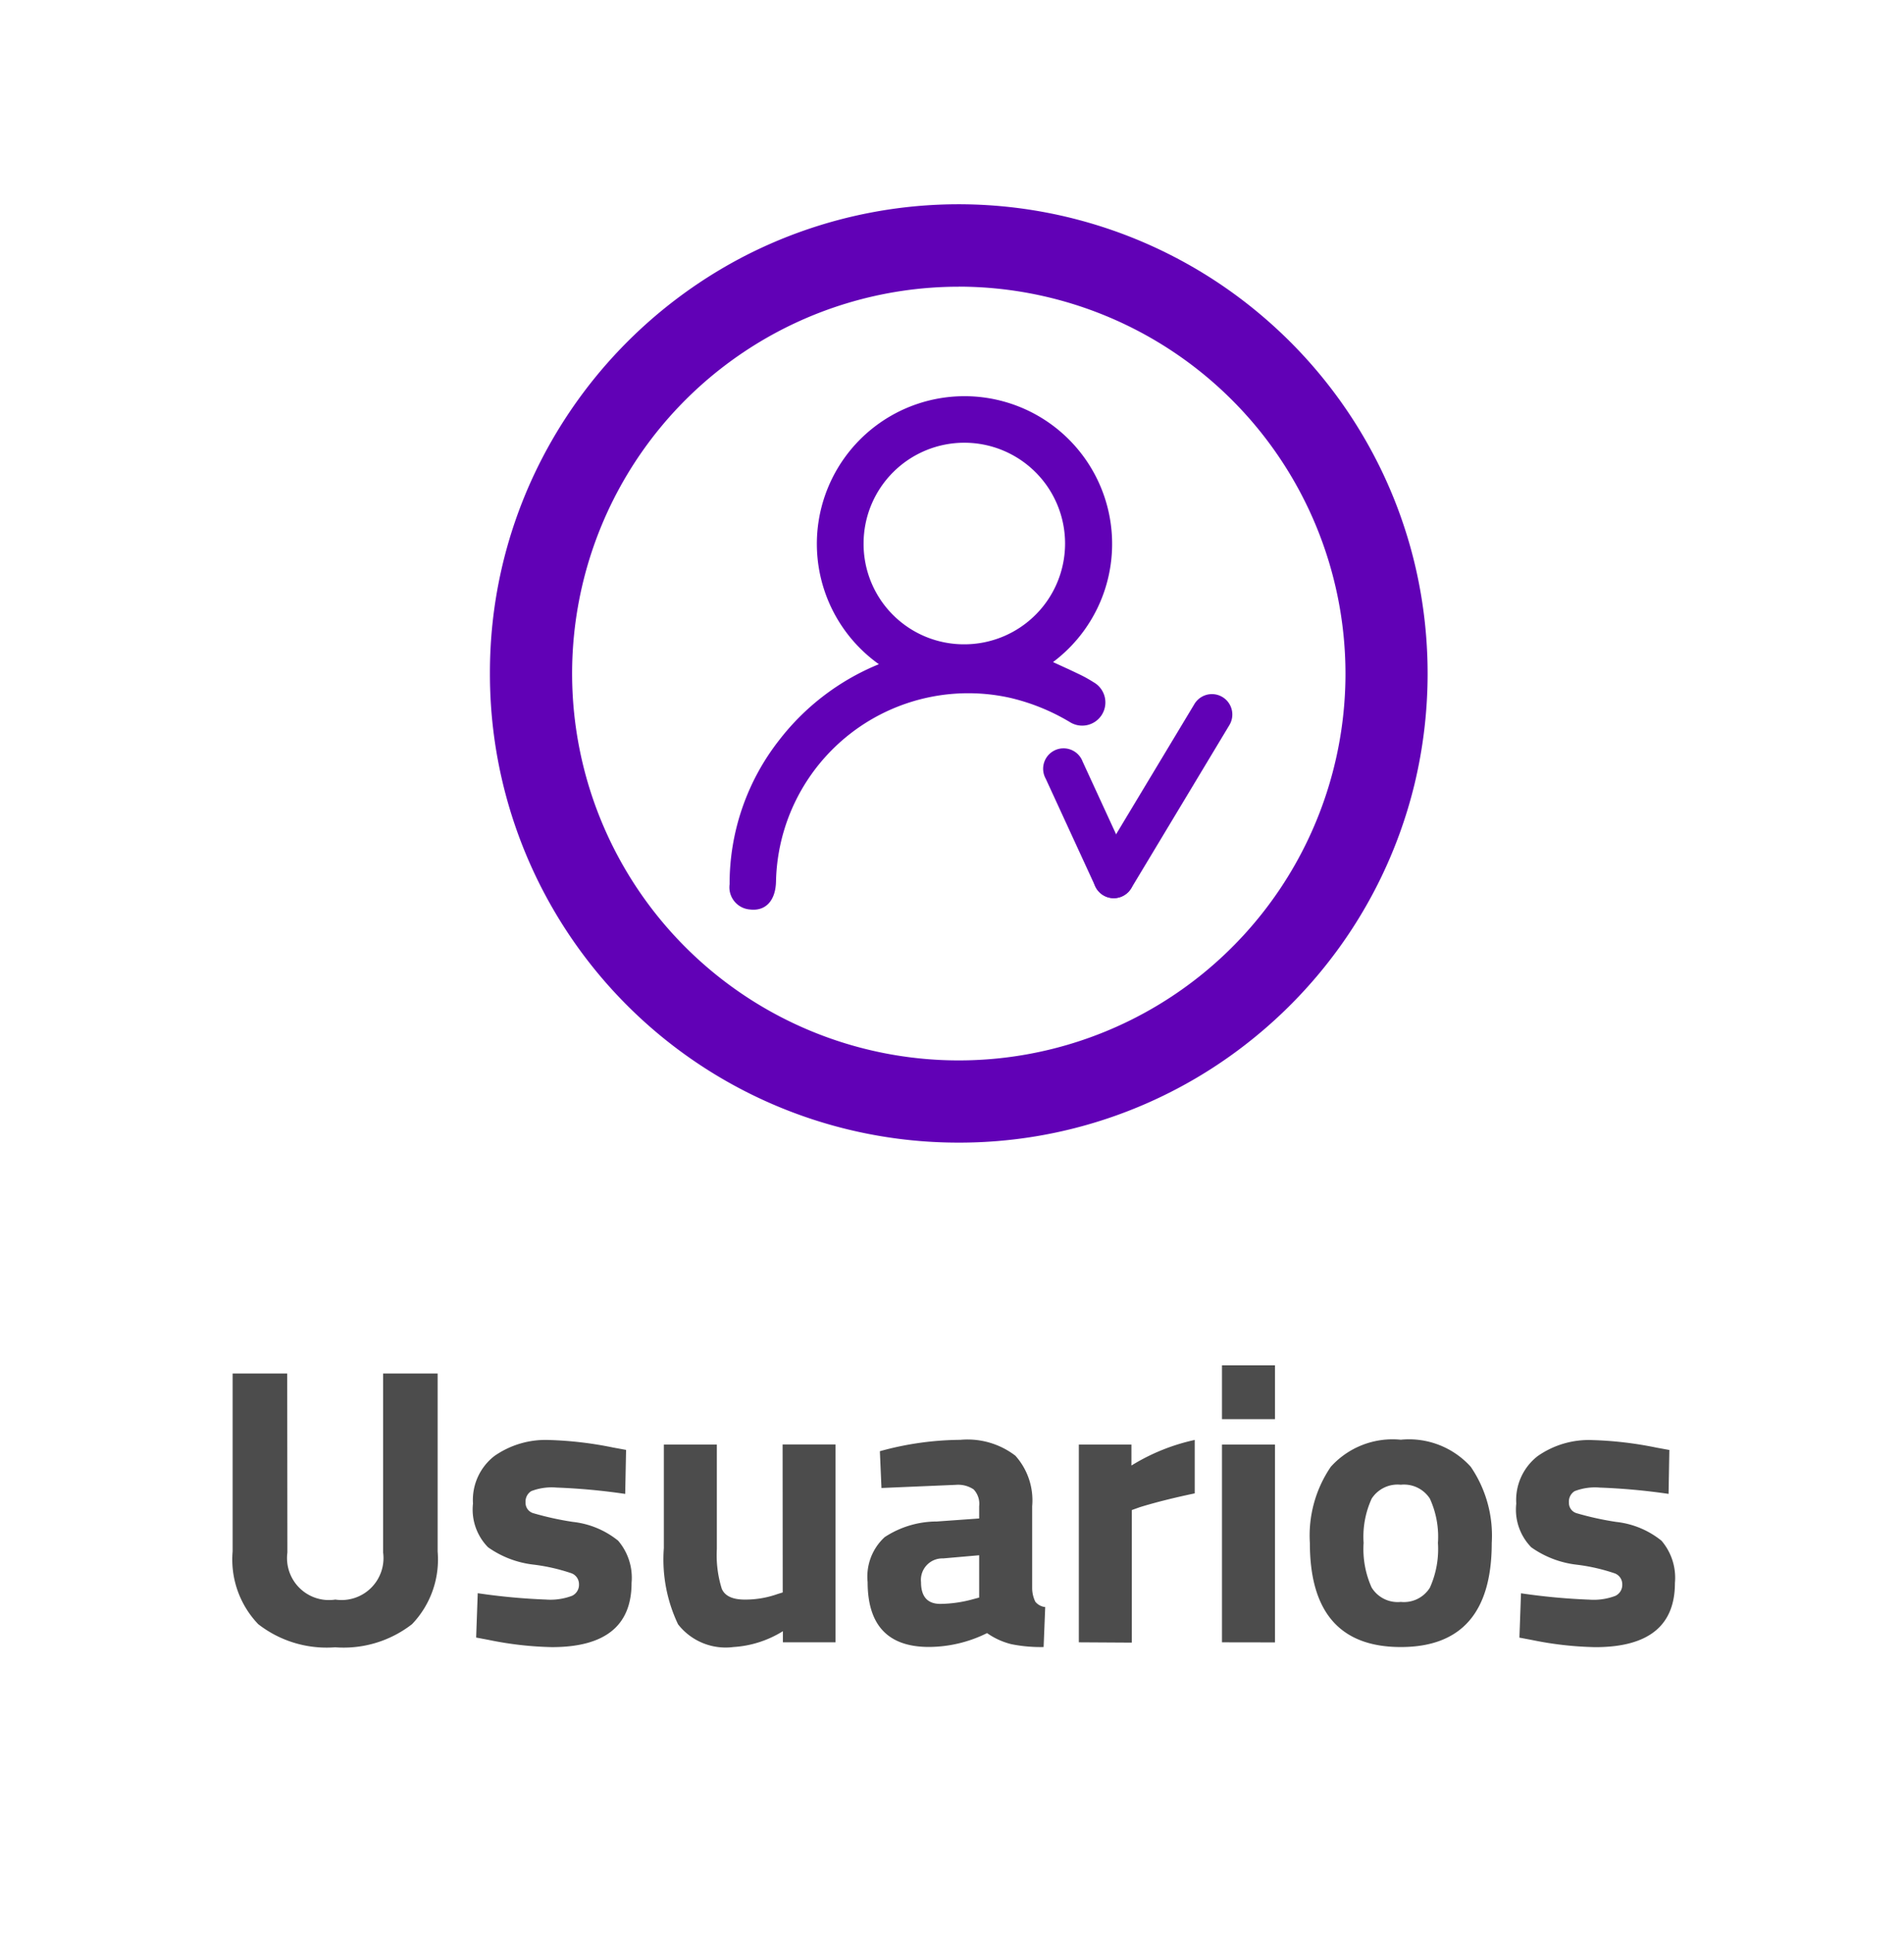
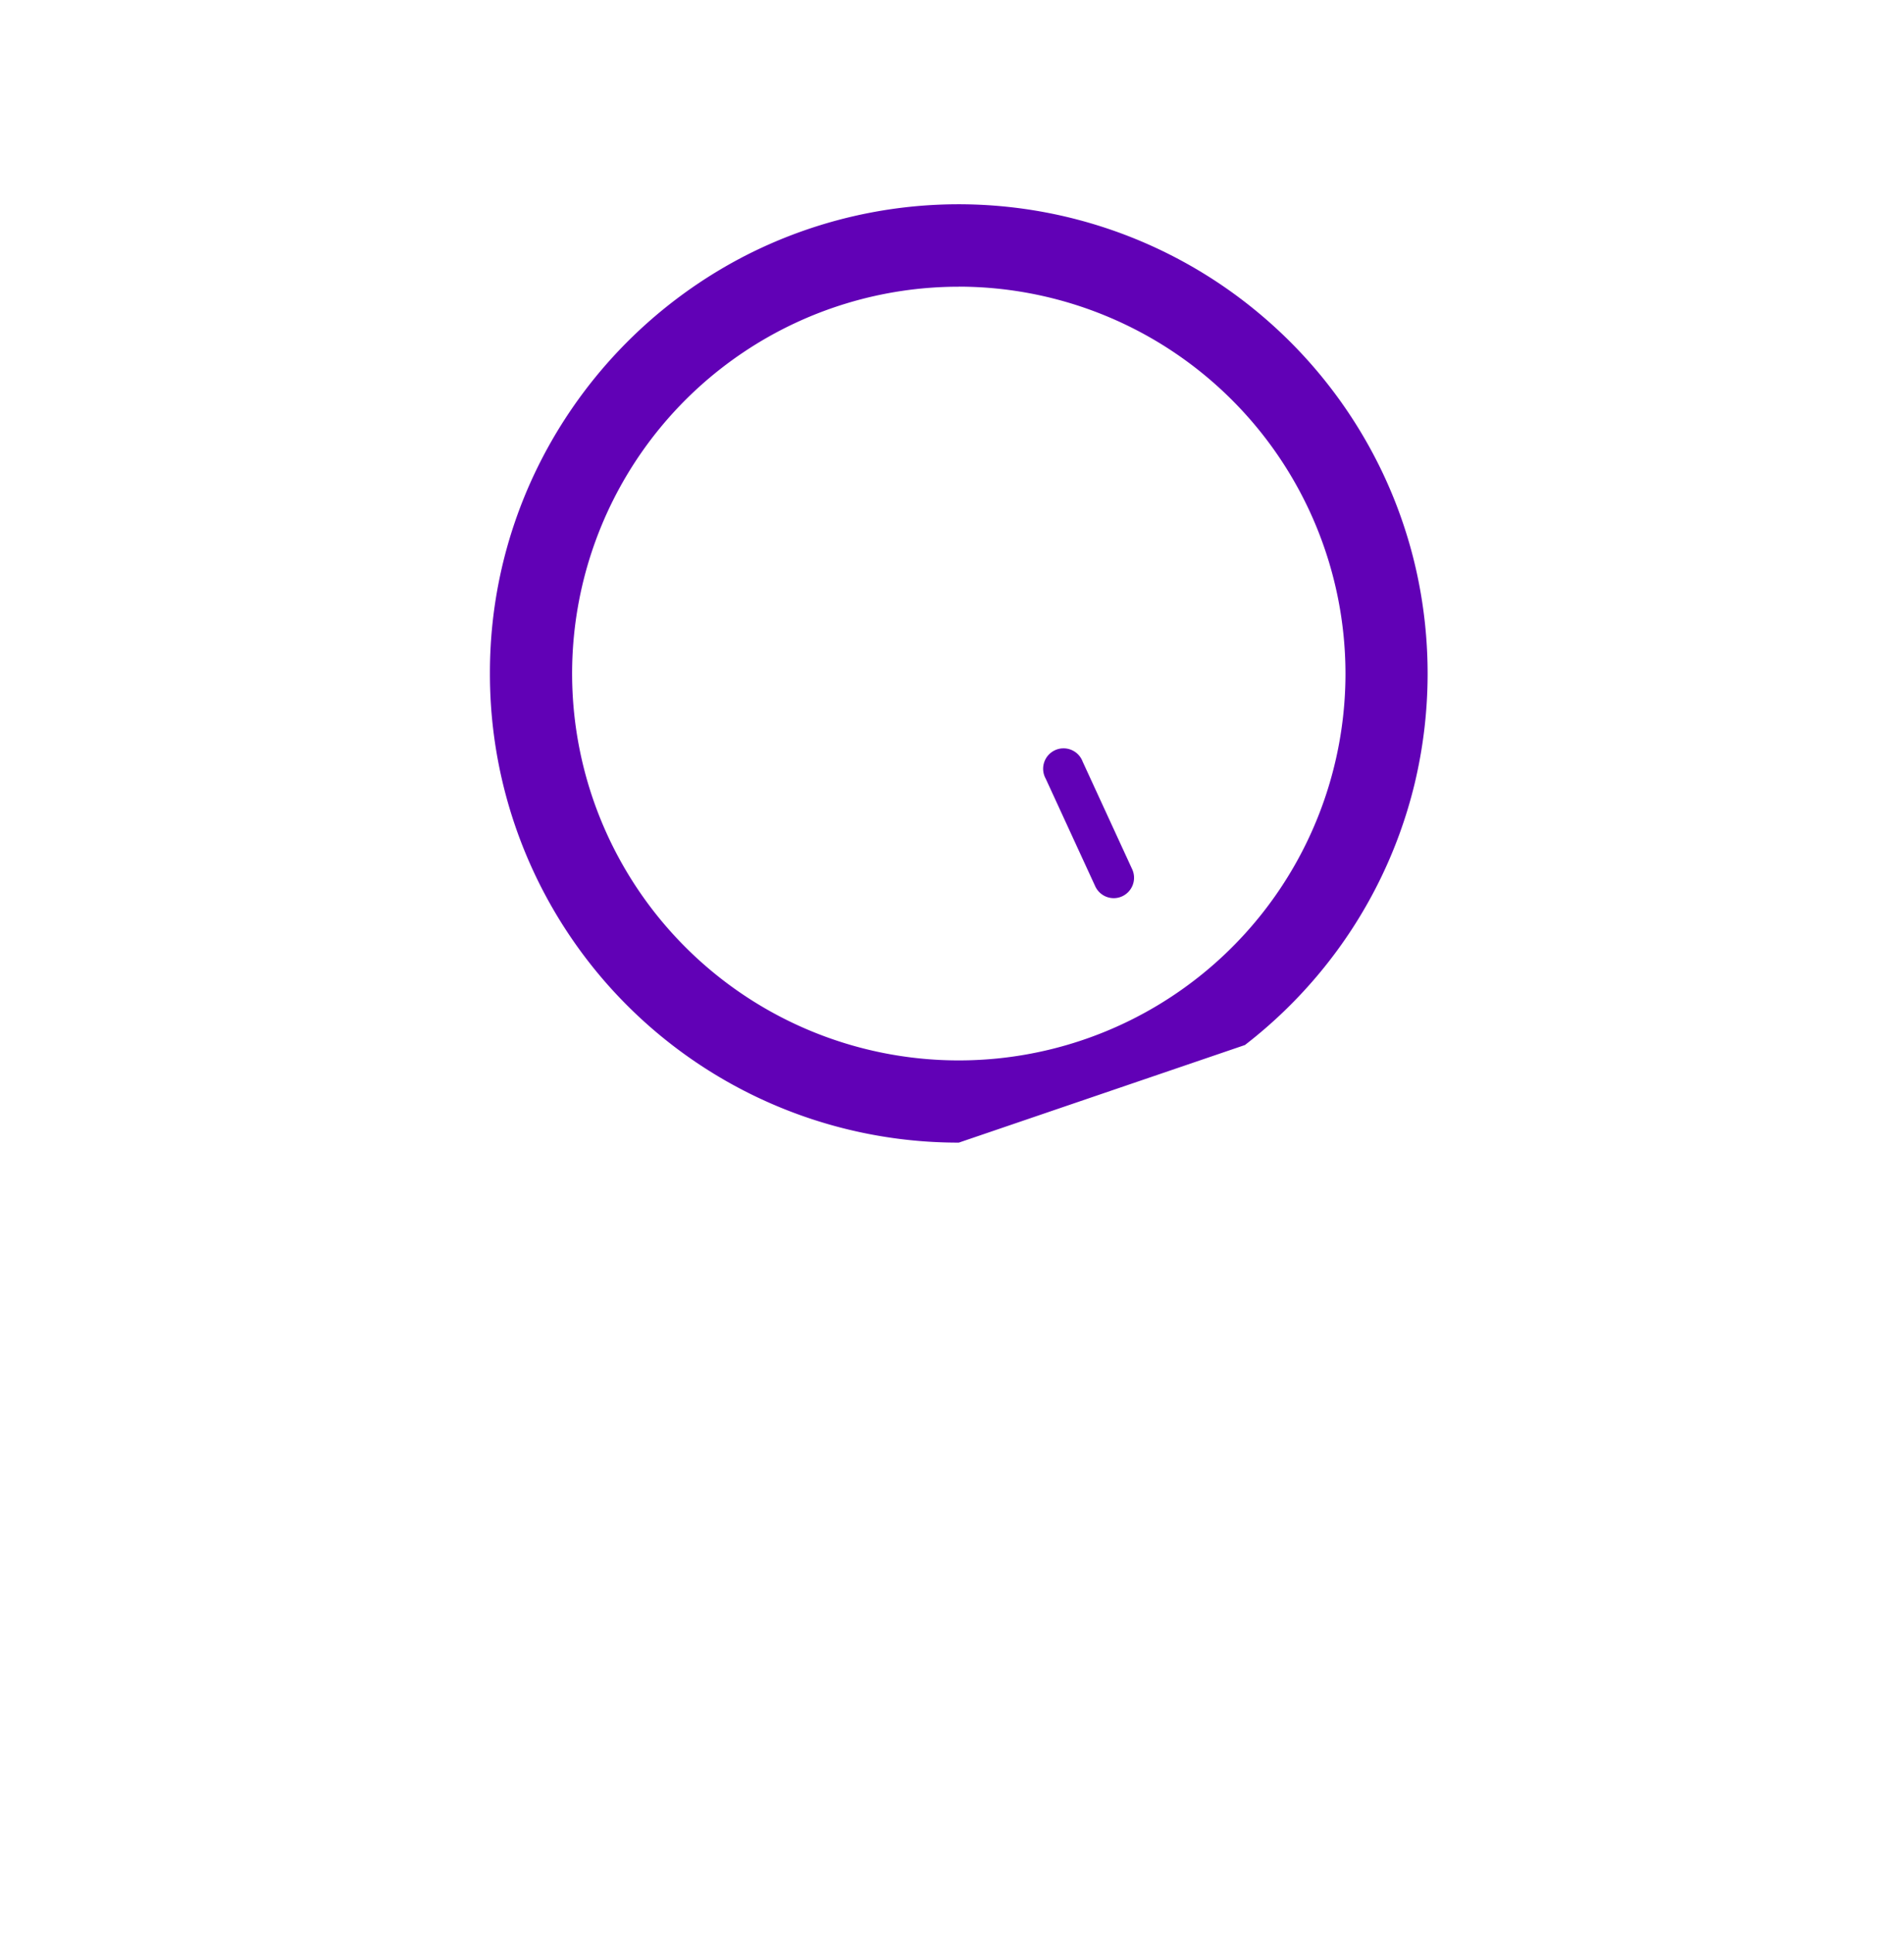
<svg xmlns="http://www.w3.org/2000/svg" width="67" height="68" viewBox="0 0 67 68">
  <defs>
    <style>
      .cls-1 {
        fill: none;
      }

      .cls-2 {
        fill: #6101b6;
      }

      .cls-3 {
        clip-path: url(#clip-path);
      }

      .cls-4 {
        fill: rgba(0,0,0,0.7);
      }
    </style>
    <clipPath id="clip-path">
      <rect class="cls-1" width="51" height="20" />
    </clipPath>
  </defs>
  <g id="Icono_usuarios_8" data-name="Icono usuarios 8" transform="translate(-0.25 0.354)">
    <rect id="Rectángulo_2114" data-name="Rectángulo 2114" class="cls-1" width="67" height="68" transform="translate(0.25 -0.354)" />
    <g id="icono_conectate" data-name="icono conectate" transform="translate(17.49 6.837)">
-       <path id="chart" class="cls-2" d="M16.5,33A16.482,16.482,0,0,1,0,16.5a16.355,16.355,0,0,1,1.555-7A16.626,16.626,0,0,1,8.82,1.889,16.483,16.483,0,0,1,27.147,3.9a16.556,16.556,0,0,1,4.267,5.541,16.41,16.41,0,0,1,1.172,3.386,16.639,16.639,0,0,1-.044,7.538A16.445,16.445,0,0,1,29.222,27a16.621,16.621,0,0,1-2.654,2.567A16.424,16.424,0,0,1,16.5,33Zm0-30.106A13.607,13.607,0,1,0,30.106,16.5,13.623,13.623,0,0,0,16.5,2.892Z" />
-       <path id="Trazado_6555" data-name="Trazado 6555" class="cls-2" d="M551.857,46.084a5.195,5.195,0,1,1,6.128-.075c.319.148.623.284.922.429a4.589,4.589,0,0,1,.5.277.816.816,0,1,1-.837,1.4,7.342,7.342,0,0,0-2.082-.845,6.767,6.767,0,0,0-8.251,6.451c-.013.681-.368,1.061-.923.99a.782.782,0,0,1-.71-.885,8.186,8.186,0,0,1,1.75-5.079A8.476,8.476,0,0,1,551.857,46.084Zm3.013-.7a3.545,3.545,0,1,0-3.551-3.558A3.531,3.531,0,0,0,554.871,45.384Z" transform="translate(-538.17 -29.912)" />
+       <path id="chart" class="cls-2" d="M16.5,33A16.482,16.482,0,0,1,0,16.5a16.355,16.355,0,0,1,1.555-7A16.626,16.626,0,0,1,8.82,1.889,16.483,16.483,0,0,1,27.147,3.9a16.556,16.556,0,0,1,4.267,5.541,16.41,16.41,0,0,1,1.172,3.386,16.639,16.639,0,0,1-.044,7.538A16.445,16.445,0,0,1,29.222,27a16.621,16.621,0,0,1-2.654,2.567Zm0-30.106A13.607,13.607,0,1,0,30.106,16.5,13.623,13.623,0,0,0,16.5,2.892Z" />
      <g id="Grupo_1859" data-name="Grupo 1859" transform="translate(21.234 17.223)">
-         <path id="Trazado_43" data-name="Trazado 43" class="cls-2" d="M594.348,82.34a.718.718,0,0,1-.615-1.088l3.454-5.741a.718.718,0,1,1,1.231.74l-3.454,5.741A.718.718,0,0,1,594.348,82.34Z" transform="translate(-593.63 -75.162)" />
-       </g>
+         </g>
      <path id="Trazado_6556" data-name="Trazado 6556" class="cls-2" d="M589.69,87.575a.718.718,0,0,1-.653-.418l-1.742-3.784a.718.718,0,1,1,1.3-.6l1.742,3.784a.718.718,0,0,1-.352.953A.709.709,0,0,1,589.69,87.575Z" transform="translate(-567.737 -63.174)" />
    </g>
    <g id="Cuadrícula_de_repetición_1" data-name="Cuadrícula de repetición 1" class="cls-3" transform="translate(8.25 37.646)">
      <g transform="translate(1 -48.64)">
-         <path id="Trazado_6757" data-name="Trazado 6757" class="cls-4" d="M-27.887-5.1A1.476,1.476,0,0,0-26.2-3.447,1.476,1.476,0,0,0-24.518-5.1v-6.3H-22.6v6.263a3.287,3.287,0,0,1-.9,2.554,3.918,3.918,0,0,1-2.707.814,3.918,3.918,0,0,1-2.707-.814,3.287,3.287,0,0,1-.9-2.554v-6.263h1.921ZM-16-7.164a22.16,22.16,0,0,0-2.415-.223,2,2,0,0,0-.891.125.432.432,0,0,0-.2.4.378.378,0,0,0,.271.376,10.614,10.614,0,0,0,1.392.306,3.063,3.063,0,0,1,1.594.661,2.005,2.005,0,0,1,.473,1.489q0,2.255-2.8,2.255A12.146,12.146,0,0,1-20.8-2.028l-.445-.084.056-1.559a22.189,22.189,0,0,0,2.4.223,2.157,2.157,0,0,0,.919-.132.426.426,0,0,0,.244-.4.41.41,0,0,0-.257-.39,6.654,6.654,0,0,0-1.336-.306,3.445,3.445,0,0,1-1.608-.612,1.893,1.893,0,0,1-.529-1.538,1.956,1.956,0,0,1,.752-1.67,3.138,3.138,0,0,1,1.935-.564,13,13,0,0,1,2.241.264l.459.084Zm5.539-1.74H-8.6v6.959h-1.851v-.39a3.719,3.719,0,0,1-1.74.557,2.122,2.122,0,0,1-1.949-.8,5.3,5.3,0,0,1-.5-2.679V-8.9h1.865v3.674A3.952,3.952,0,0,0-12.6-3.823q.167.376.807.376a3.393,3.393,0,0,0,1.155-.195l.181-.056Zm8.782,2.171v2.895a1.109,1.109,0,0,0,.111.466.518.518,0,0,0,.348.188l-.056,1.406a5.272,5.272,0,0,1-1.134-.1,2.552,2.552,0,0,1-.856-.39,4.633,4.633,0,0,1-2.046.487q-2.157,0-2.157-2.283a1.885,1.885,0,0,1,.6-1.58,3.355,3.355,0,0,1,1.837-.55L-3.544-6.3v-.431a.736.736,0,0,0-.195-.592.985.985,0,0,0-.626-.16l-2.617.111-.056-1.294a10.833,10.833,0,0,1,2.832-.4,2.77,2.77,0,0,1,1.935.557A2.349,2.349,0,0,1-1.679-6.732ZM-4.811-4.895a.755.755,0,0,0-.779.835q0,.765.682.765a4.508,4.508,0,0,0,1.155-.167l.209-.056V-5.006ZM-.037-1.944V-8.9H1.814v.738a7.082,7.082,0,0,1,2.227-.9v1.879q-1.127.237-1.935.487l-.278.1v4.663ZM5-1.944V-8.9H6.866v6.959Zm0-7.85v-1.893H6.866v1.893ZM8.829-8.117a2.926,2.926,0,0,1,2.463-.953,2.926,2.926,0,0,1,2.463.953,4.29,4.29,0,0,1,.738,2.679q0,3.66-3.2,3.66t-3.2-3.66A4.29,4.29,0,0,1,8.829-8.117Zm1.441,4.252a1.075,1.075,0,0,0,1.023.5,1.075,1.075,0,0,0,1.023-.5A3.3,3.3,0,0,0,12.6-5.438,3.216,3.216,0,0,0,12.315-7a1.085,1.085,0,0,0-1.023-.487A1.085,1.085,0,0,0,10.269-7a3.216,3.216,0,0,0-.285,1.559A3.3,3.3,0,0,0,10.269-3.865Zm10.445-3.3A22.161,22.161,0,0,0,18.3-7.386a2,2,0,0,0-.891.125.432.432,0,0,0-.2.4.378.378,0,0,0,.271.376,10.614,10.614,0,0,0,1.392.306,3.063,3.063,0,0,1,1.594.661,2.005,2.005,0,0,1,.473,1.489q0,2.255-2.8,2.255a12.146,12.146,0,0,1-2.227-.251l-.445-.084.056-1.559a22.189,22.189,0,0,0,2.4.223,2.157,2.157,0,0,0,.919-.132.426.426,0,0,0,.244-.4.41.41,0,0,0-.257-.39,6.654,6.654,0,0,0-1.336-.306,3.445,3.445,0,0,1-1.608-.612,1.893,1.893,0,0,1-.529-1.538,1.956,1.956,0,0,1,.752-1.67,3.138,3.138,0,0,1,1.935-.564,13,13,0,0,1,2.241.264l.459.084Z" transform="translate(29 70.351)" />
-       </g>
+         </g>
    </g>
  </g>
</svg>